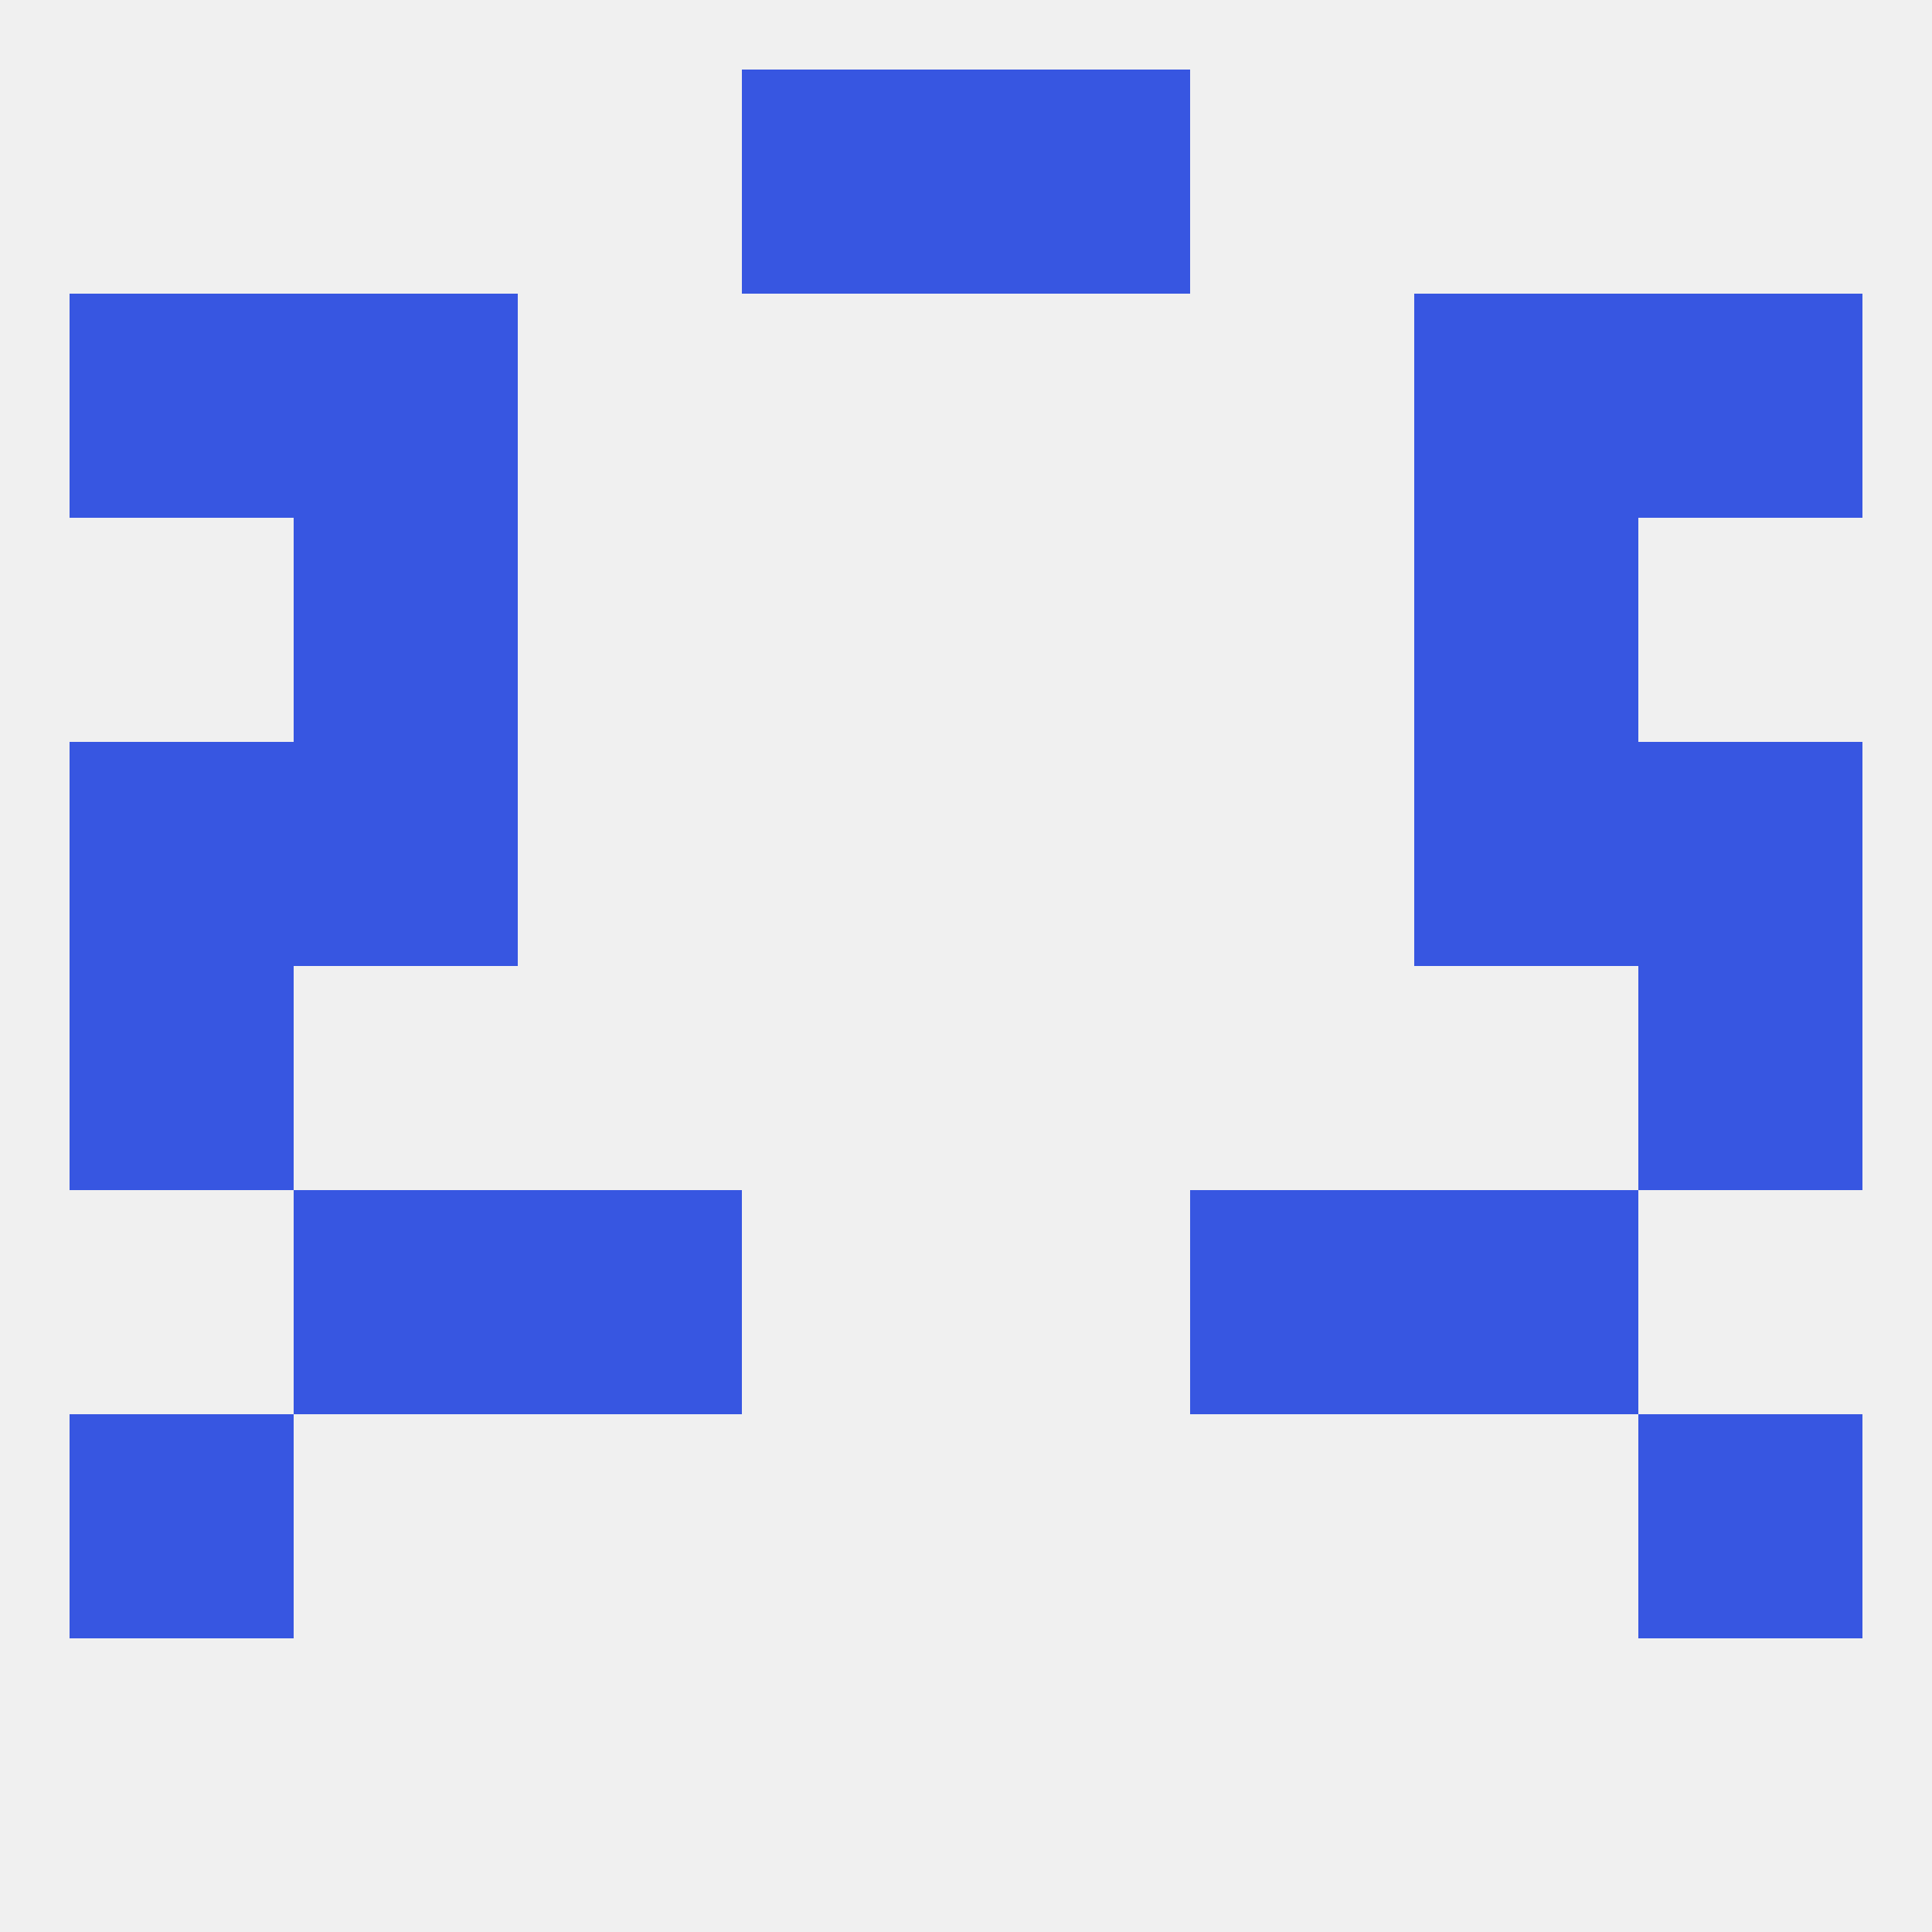
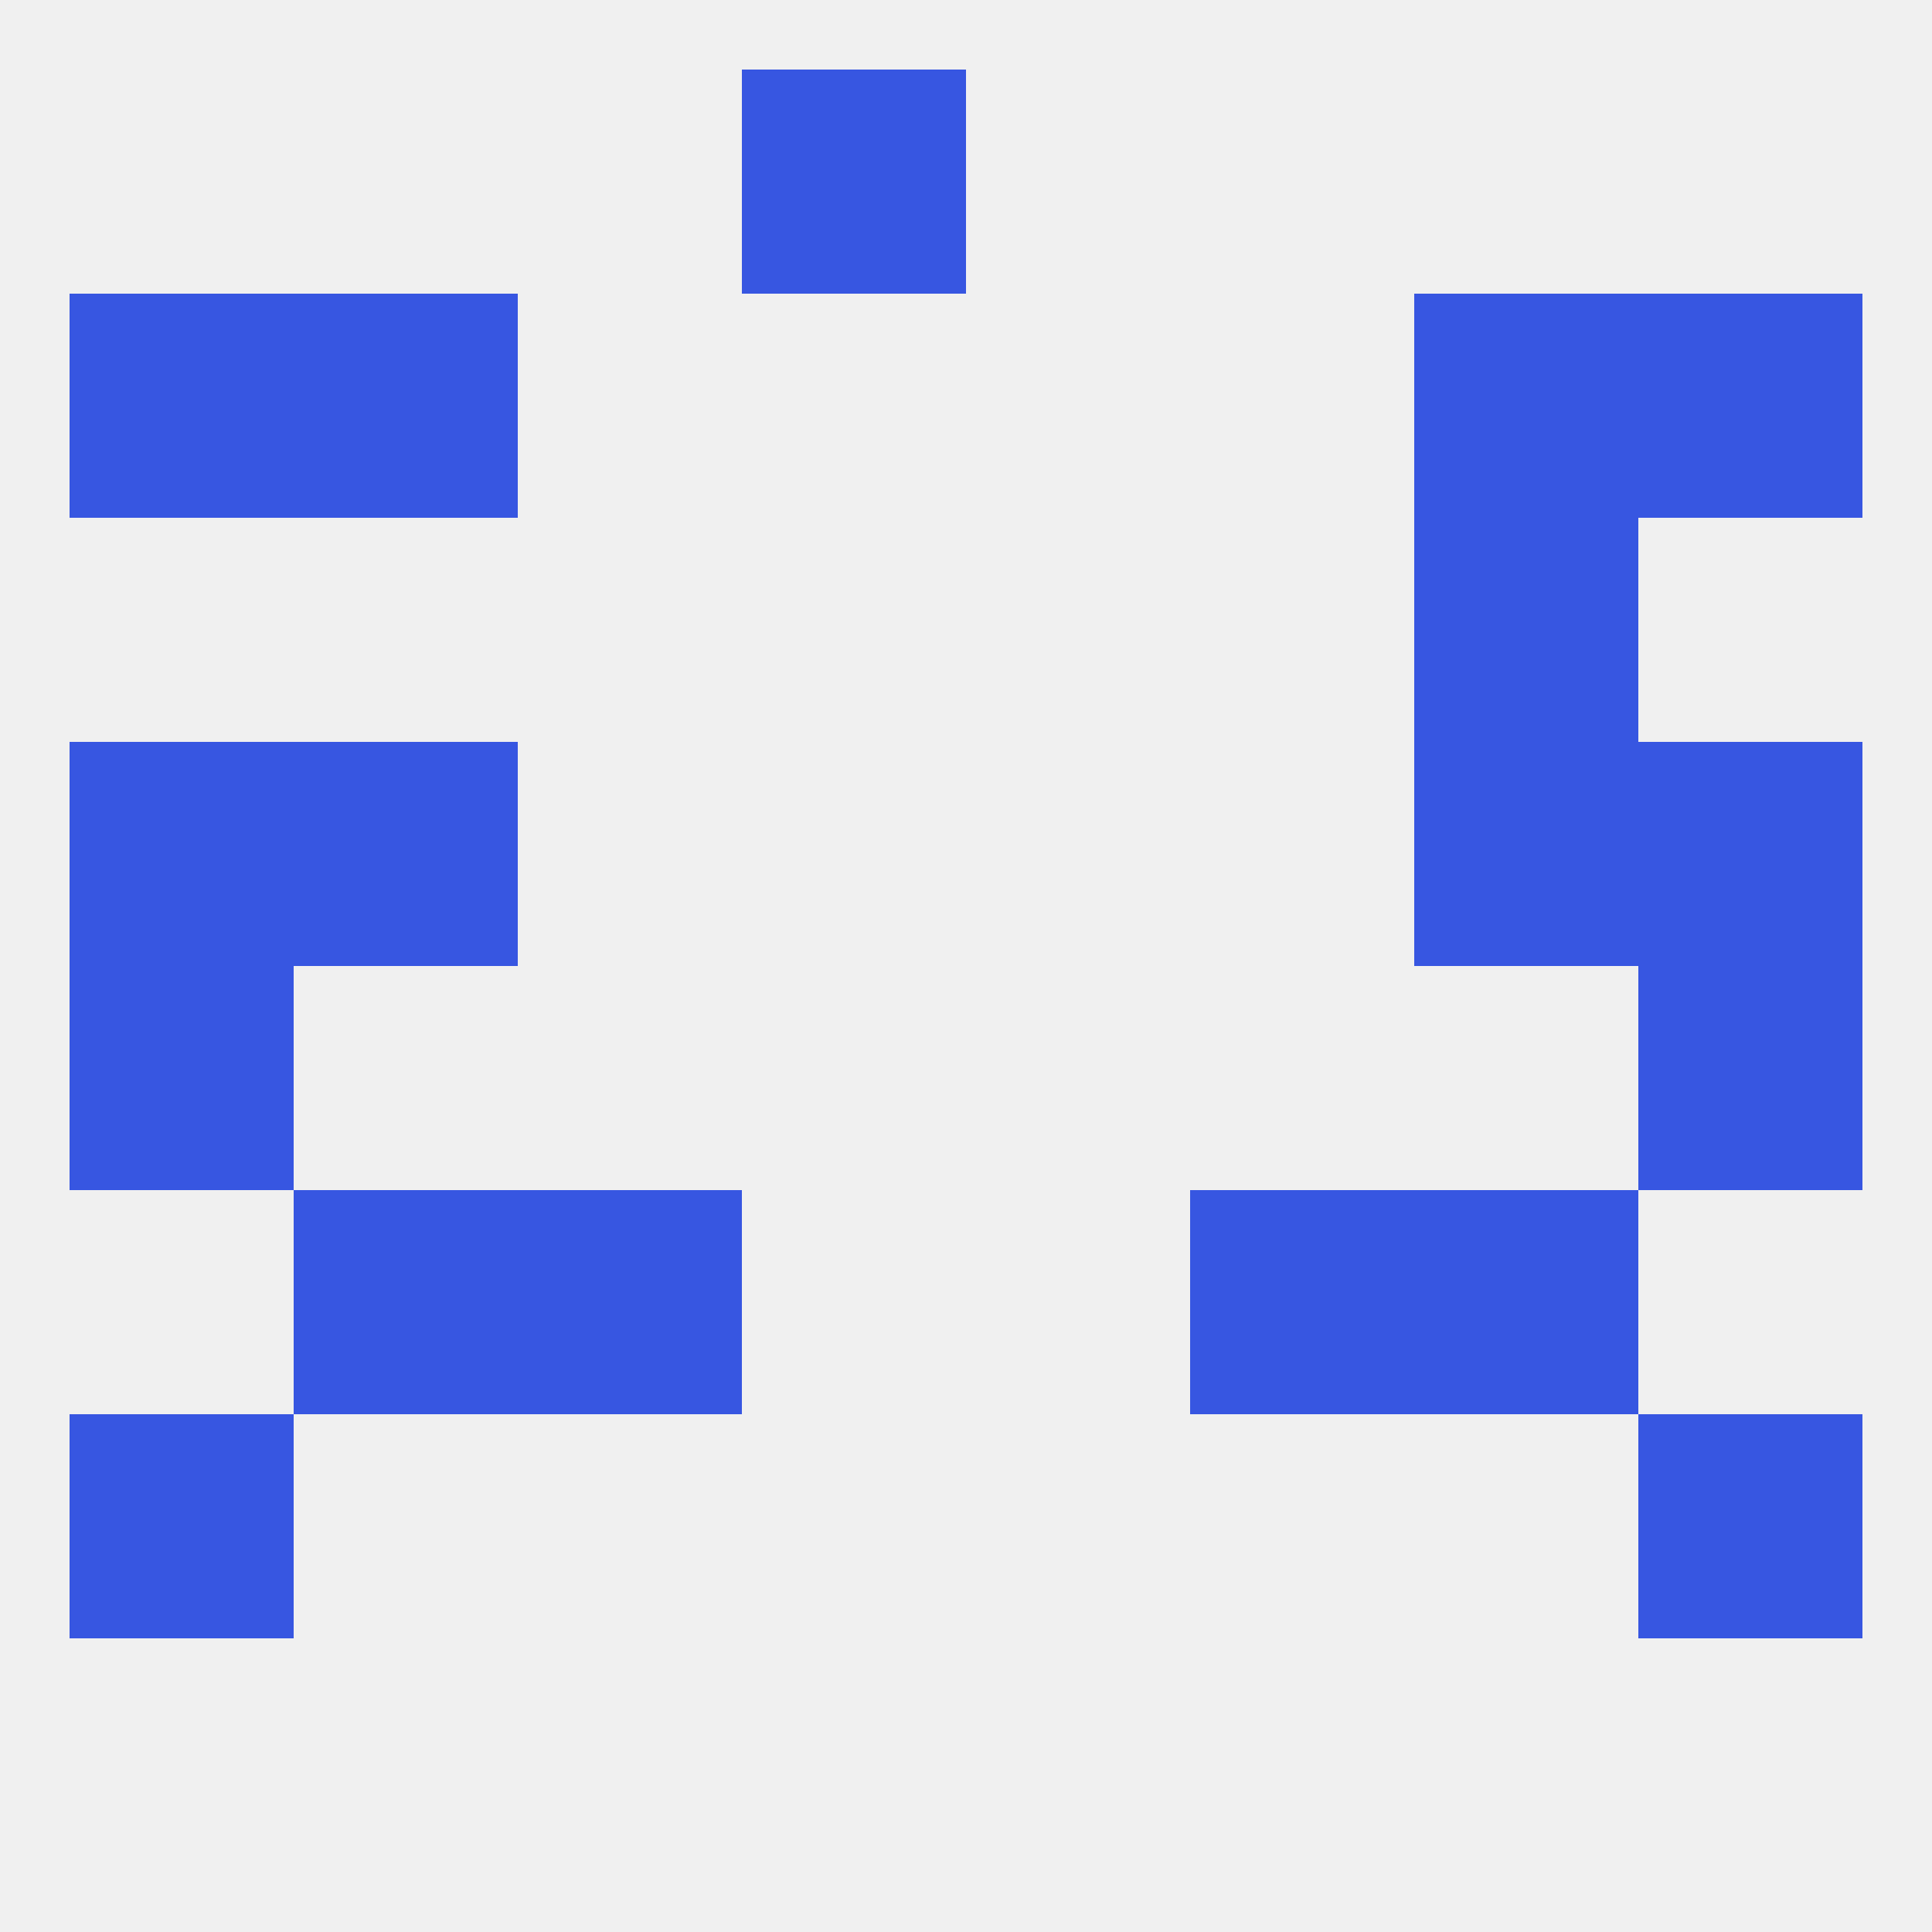
<svg xmlns="http://www.w3.org/2000/svg" version="1.1" baseprofile="full" width="250" height="250" viewBox="0 0 250 250">
  <rect width="100%" height="100%" fill="rgba(240,240,240,255)" />
  <rect x="9" y="96" width="29" height="29" fill="rgba(55,86,225,255)" />
  <rect x="212" y="96" width="29" height="29" fill="rgba(55,86,225,255)" />
  <rect x="38" y="96" width="29" height="29" fill="rgba(55,86,225,255)" />
  <rect x="183" y="96" width="29" height="29" fill="rgba(55,86,225,255)" />
  <rect x="183" y="154" width="29" height="29" fill="rgba(55,86,225,255)" />
  <rect x="67" y="154" width="29" height="29" fill="rgba(55,86,225,255)" />
  <rect x="154" y="154" width="29" height="29" fill="rgba(55,86,225,255)" />
  <rect x="38" y="154" width="29" height="29" fill="rgba(55,86,225,255)" />
-   <rect x="38" y="67" width="29" height="29" fill="rgba(55,86,225,255)" />
  <rect x="183" y="67" width="29" height="29" fill="rgba(55,86,225,255)" />
  <rect x="9" y="38" width="29" height="29" fill="rgba(55,86,225,255)" />
  <rect x="212" y="38" width="29" height="29" fill="rgba(55,86,225,255)" />
  <rect x="38" y="38" width="29" height="29" fill="rgba(55,86,225,255)" />
  <rect x="183" y="38" width="29" height="29" fill="rgba(55,86,225,255)" />
  <rect x="96" y="9" width="29" height="29" fill="rgba(55,86,225,255)" />
-   <rect x="125" y="9" width="29" height="29" fill="rgba(55,86,225,255)" />
  <rect x="9" y="183" width="29" height="29" fill="rgba(55,86,225,255)" />
  <rect x="212" y="183" width="29" height="29" fill="rgba(55,86,225,255)" />
  <rect x="9" y="125" width="29" height="29" fill="rgba(55,86,225,255)" />
  <rect x="212" y="125" width="29" height="29" fill="rgba(55,86,225,255)" />
</svg>